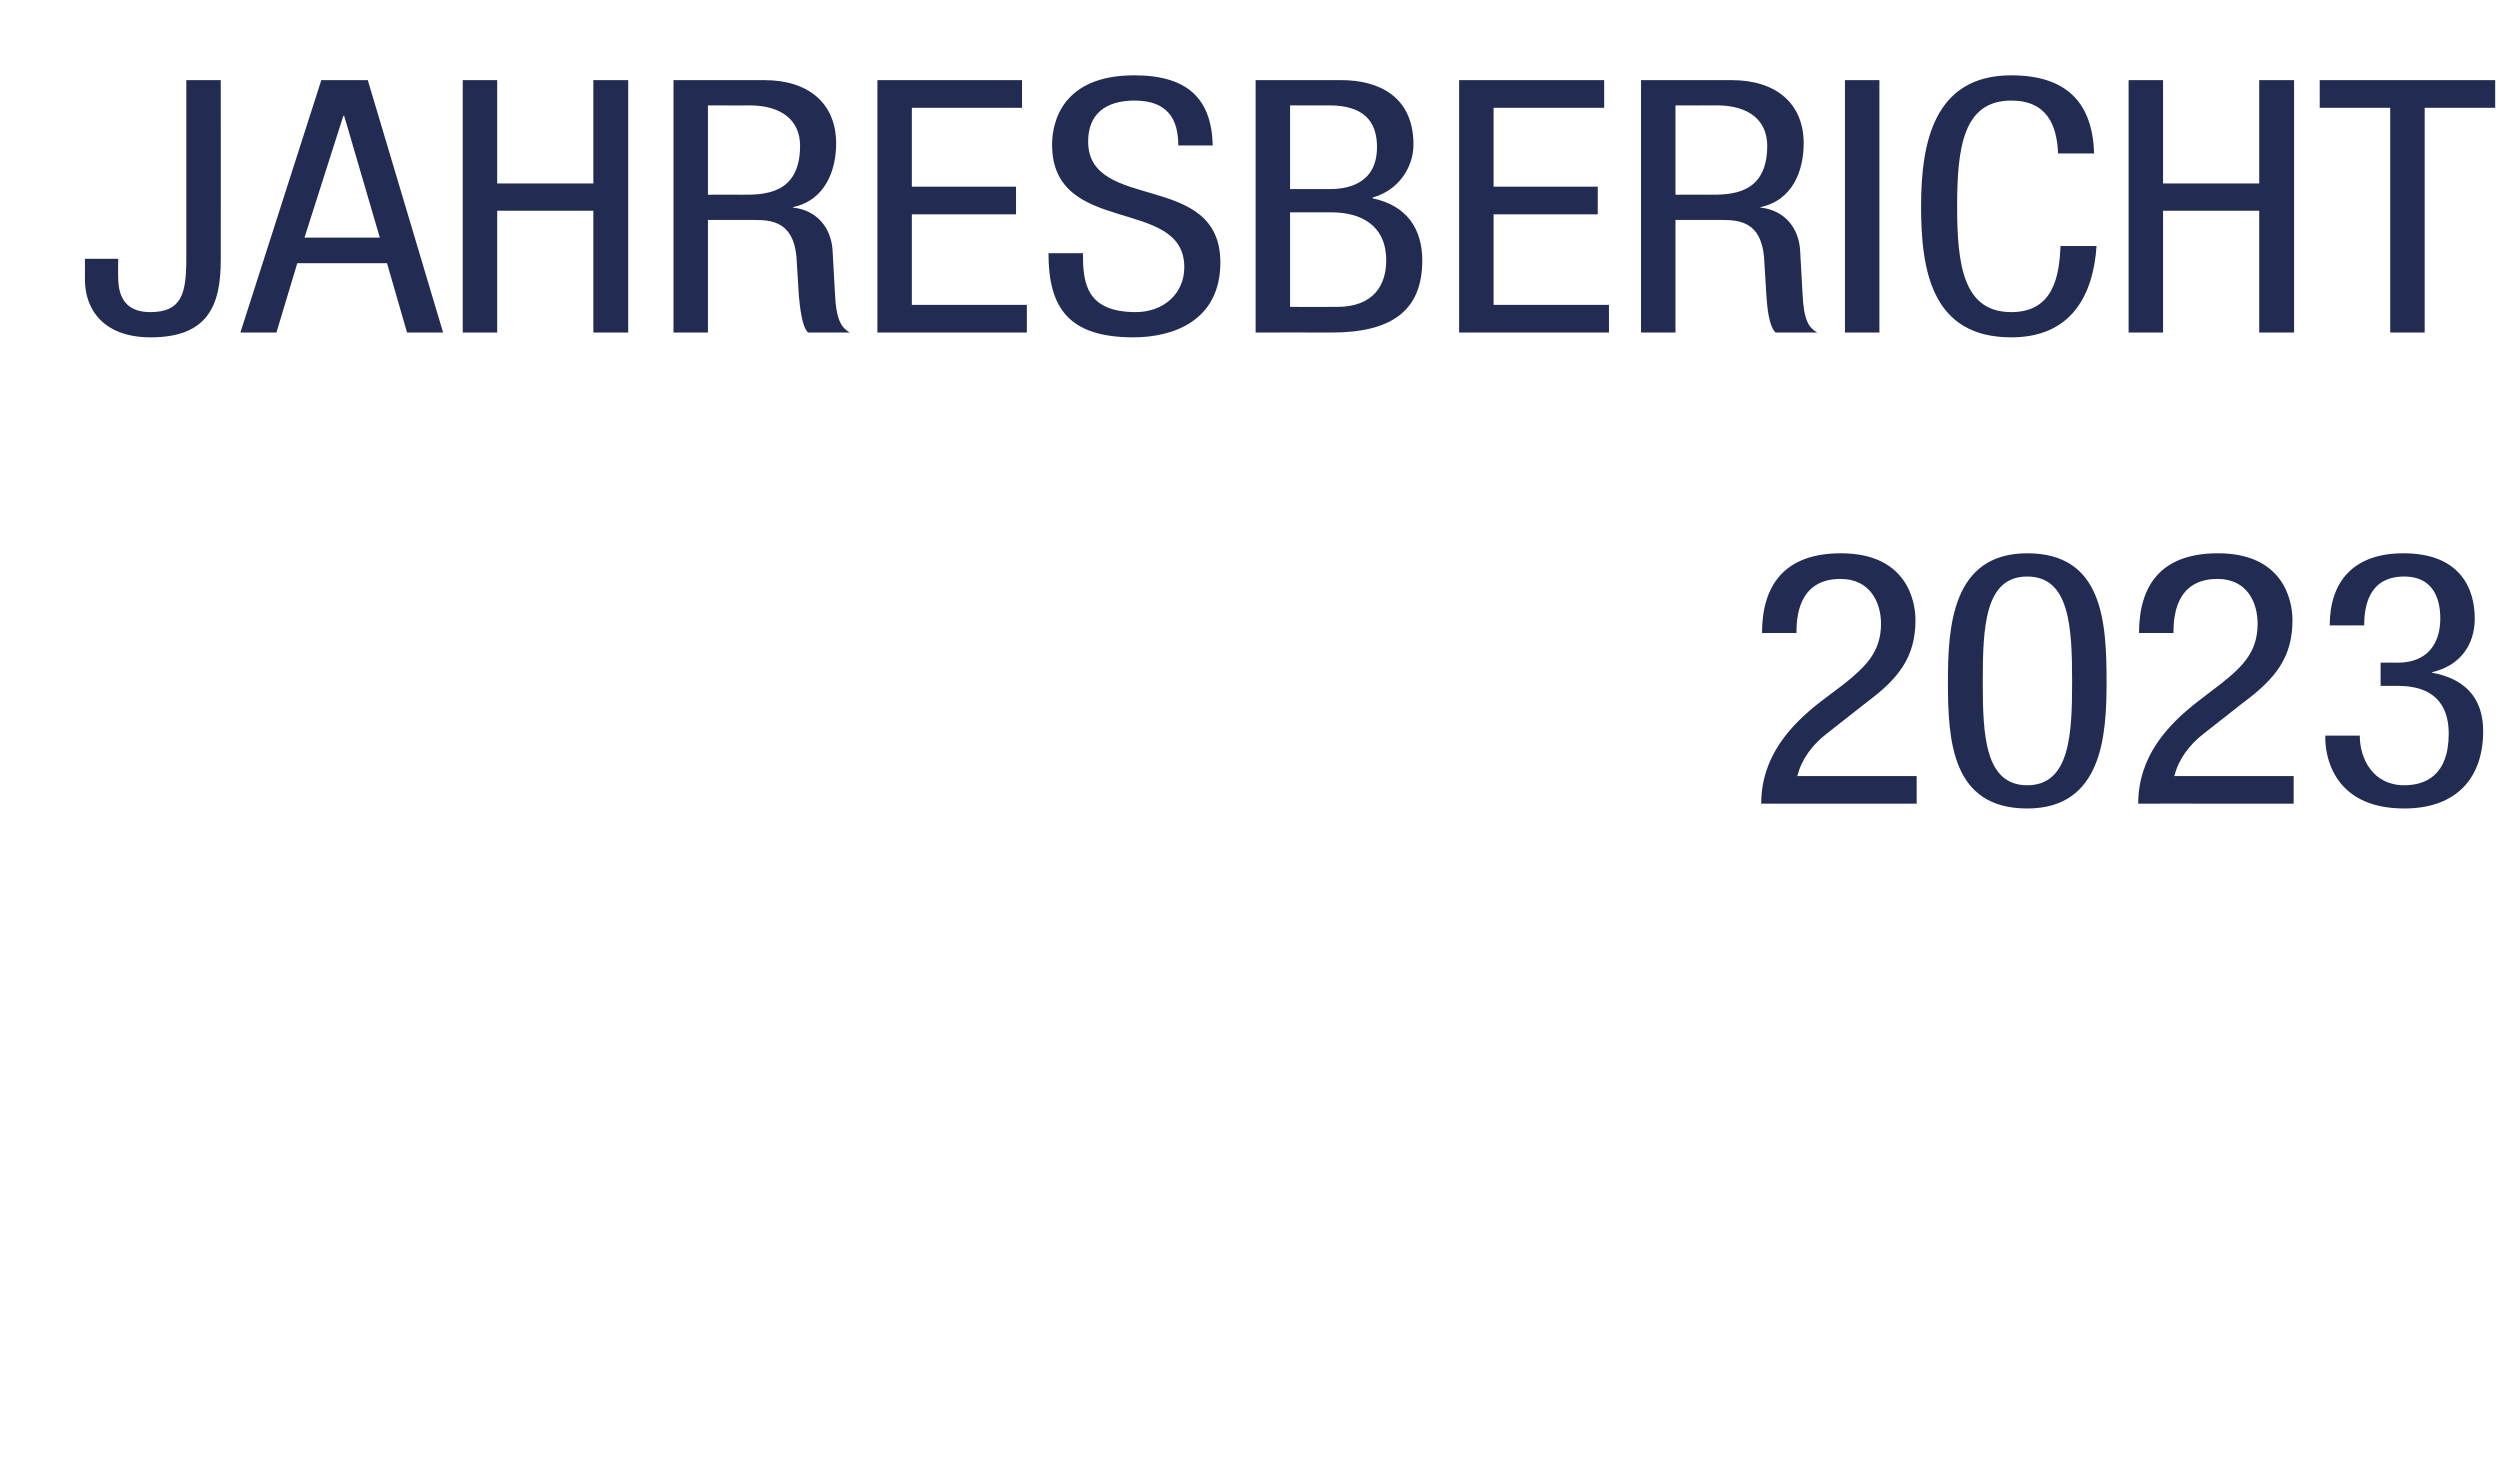
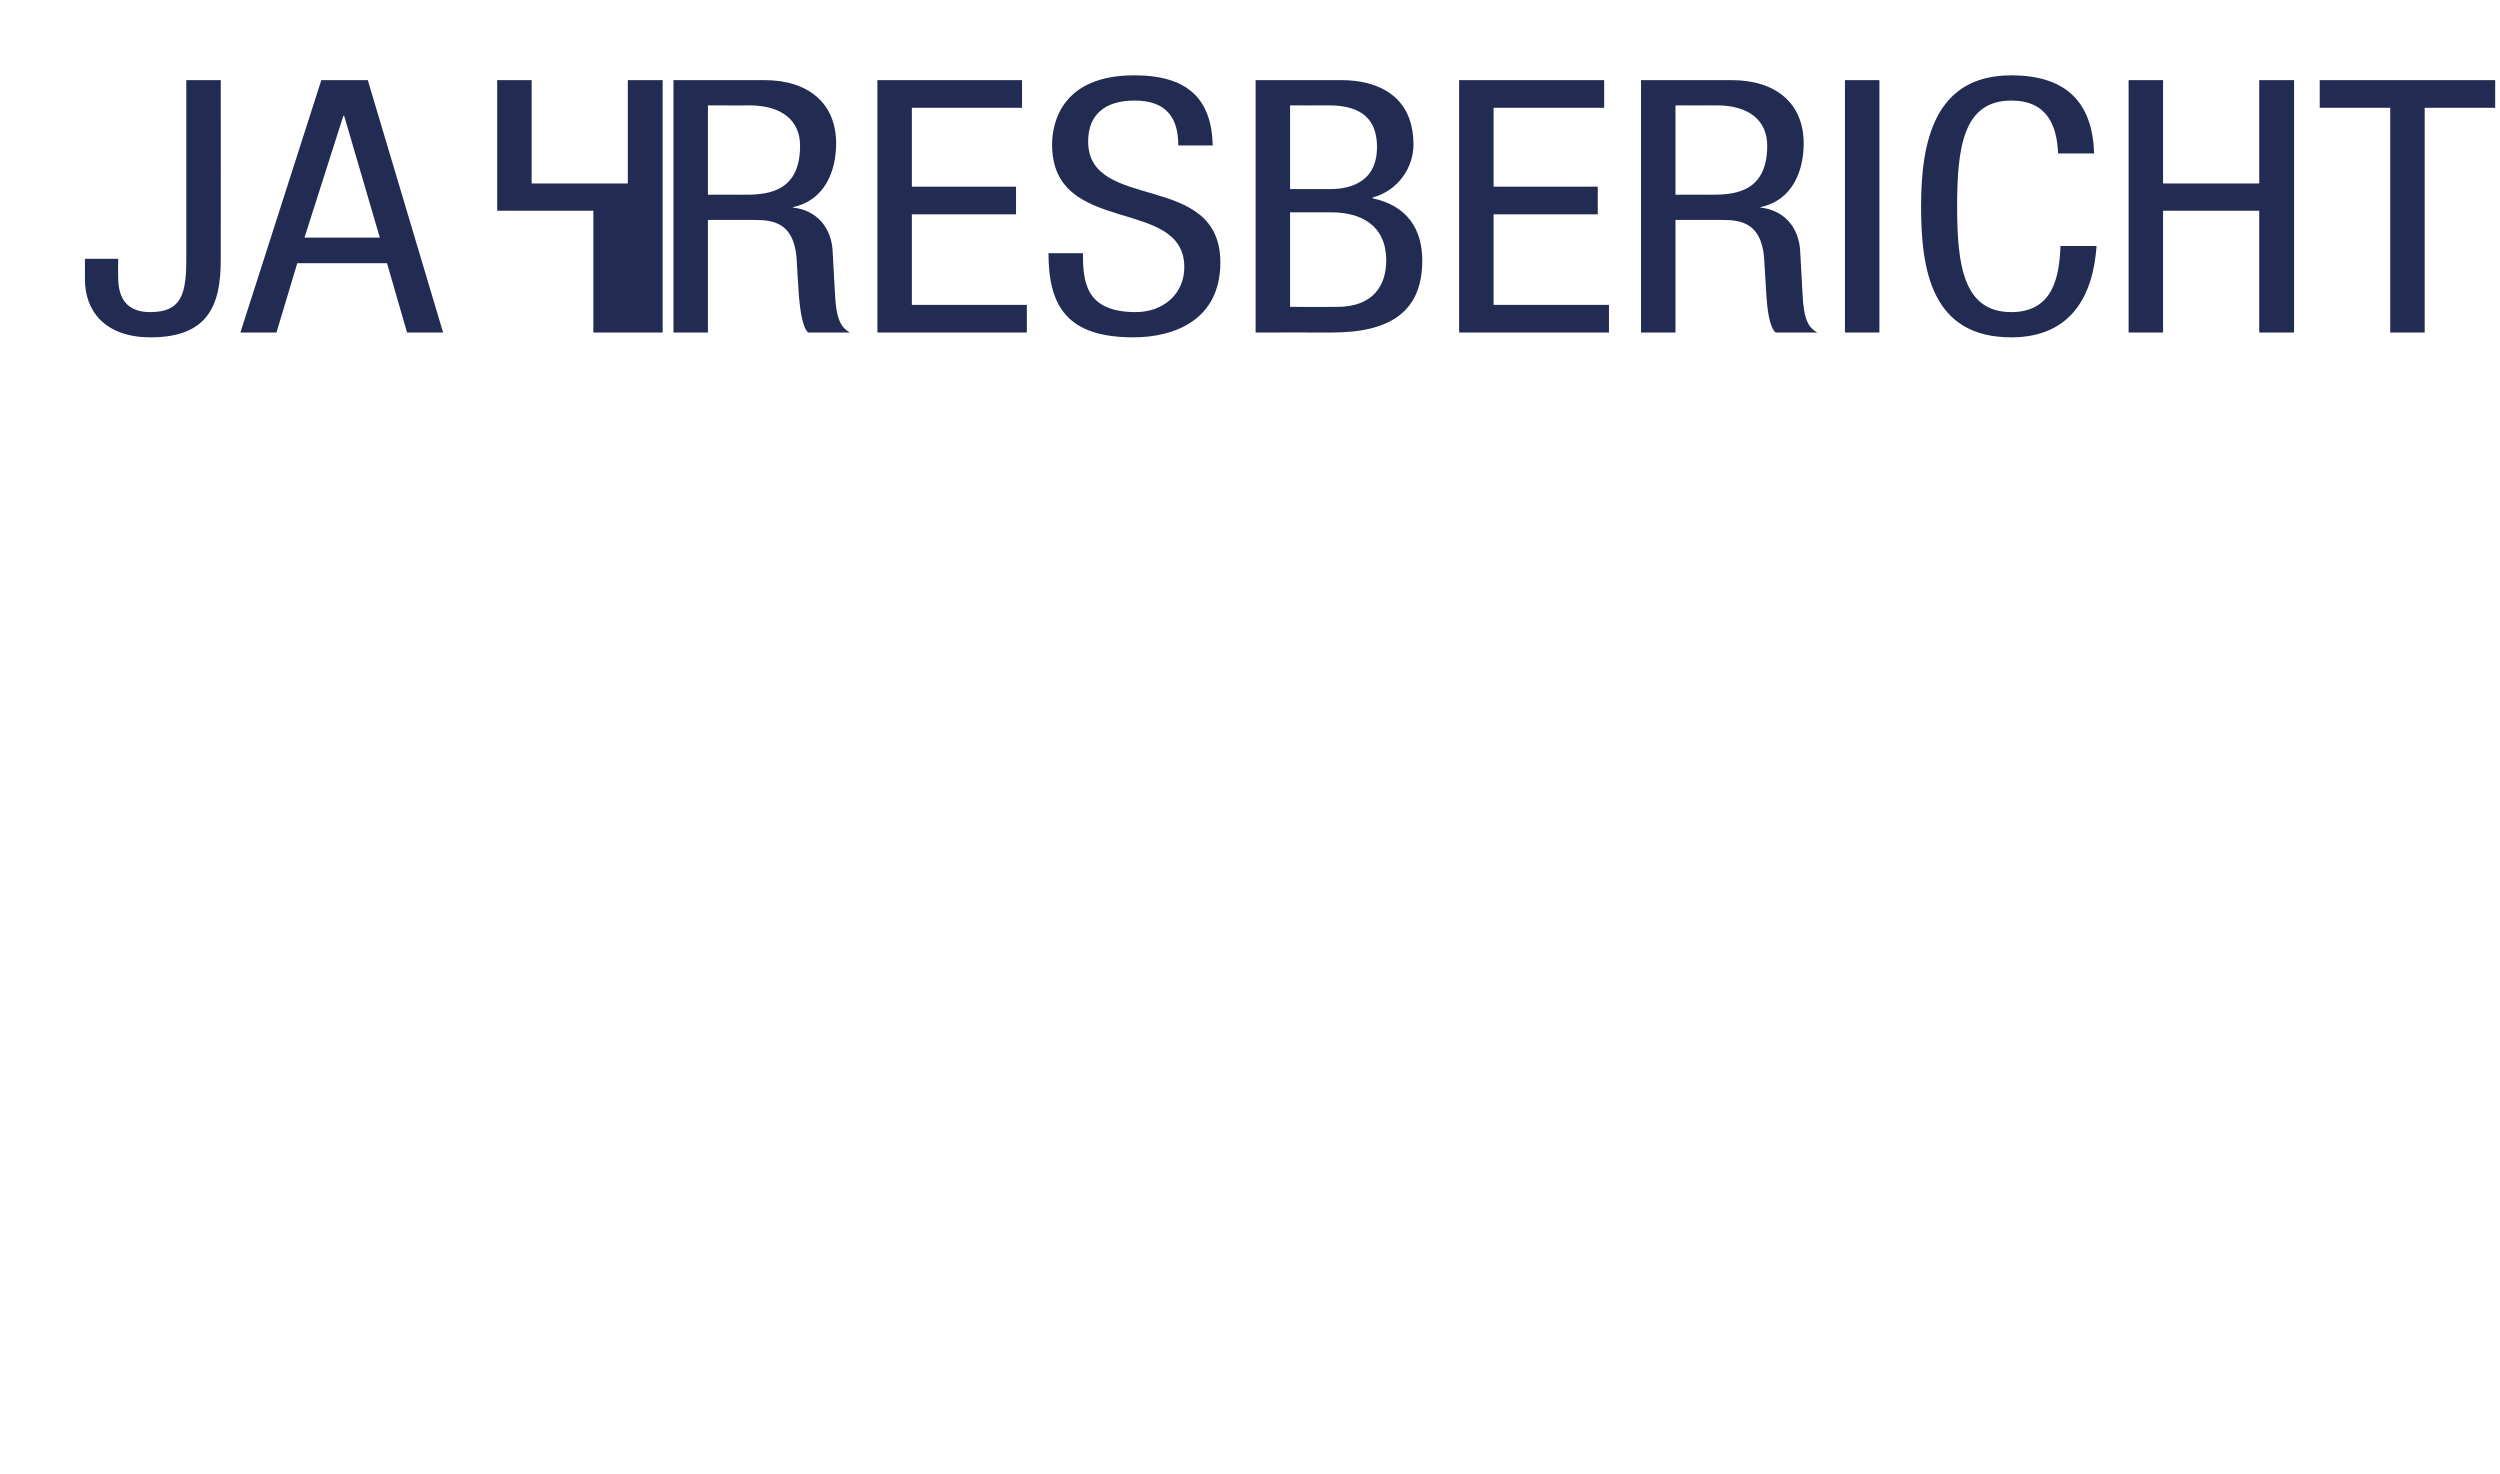
<svg xmlns="http://www.w3.org/2000/svg" version="1.1" width="624px" height="368px" viewBox="0 -13 624 368" style="top:-13px">
  <desc>JAHRESBERICHT 2023</desc>
  <defs />
  <g id="Polygon93870">
-     <path d="m478.4 187.6s-38.82-.03-38.8 0c0-11.7 7.2-19.6 15-25.6l5.7-4.3c5.5-4.4 9.2-8.1 9.2-15c0-5.3-2.7-11.2-10.1-11.2c-10.7 0-11 9.9-11 13.5h-8.6c0-11.8 5.5-19.9 19.7-19.9c16 0 18.6 11.3 18.6 16.7c0 9.4-4.4 14.7-12.2 20.5l-9.8 7.7c-3.8 2.9-6.4 6.5-7.5 10.7h29.8v6.9zM506 183c10.6 0 11.2-12.6 11.2-25.8c0-13.7-.6-26.3-11.2-26.3c-10.6 0-11.1 12.6-11.1 26.3c0 13.2.5 25.8 11.1 25.8zm-19.8-25.8c0-13.7 1-32.1 19.8-32.1c18.8 0 19.8 16.9 19.8 32.1c0 13.2-1 31.6-19.8 31.6c-18.8 0-19.8-16.8-19.8-31.6zm86.3 30.4s-38.84-.03-38.8 0c0-11.7 7.2-19.6 15-25.6l5.6-4.3c5.6-4.4 9.2-8.1 9.2-15c0-5.3-2.6-11.2-10-11.2c-10.7 0-11 9.9-11 13.5h-8.6c0-11.8 5.4-19.9 19.7-19.9c16 0 18.6 11.3 18.6 16.7c0 9.4-4.4 14.7-12.2 20.5l-9.8 7.7c-3.8 2.9-6.4 6.5-7.5 10.7h29.8v6.9zm21.7-35.2s4.33-.02 4.3 0c7.4 0 10.6-4.8 10.6-11c0-5.7-2.3-10.5-9-10.5c-9 0-10 7.7-10 12.2h-8.6c0-10.6 5.6-18 18.4-18c14.5 0 17.8 9.2 17.8 16.3c0 6.3-3.4 11.7-10.7 13.4v.1c7.8 1.4 12.8 5.9 12.8 14.6c0 11.4-6.4 19.3-19.7 19.3c-18.6 0-19.7-14.5-19.7-17.4v-.8s8.63.04 8.6 0c0 5.8 3.3 12.4 11.1 12.4c5.1 0 11.1-2.3 11.1-12.9c0-7.4-3.9-11.9-12.6-11.9h-4.4v-5.8z" stroke="none" fill="#222c52" />
-   </g>
+     </g>
  <g id="Polygon93869">
-     <path d="m55.1 51.9c0 11.2-3.1 19.3-17.5 19.3c-11.7 0-16.4-6.9-16.4-14.4c.02.03 0-5.2 0-5.2h8.3s-.05 4.61 0 4.6c0 5.2 2.1 8.7 8 8.7c7.8 0 9-4.5 9-13.3V7h8.6s.03 44.89 0 44.9zM76 46.3h18.8l-8.9-30.4h-.2L76 46.3zM80.2 7h11.6l18.8 63h-9l-5-17.3H74.2L69 70h-9L80.2 7zm76.6 63h-8.7V39.6h-24V70h-8.6v-63h8.6v25.8h24V7h8.7v63zm19.9-34.4s8.57-.03 8.6 0c5.1 0 14.4.1 14.4-12.2c0-6.3-4.5-10.1-12.7-10.1c.04.05-10.3 0-10.3 0v22.3zM168.1 7h22.7c11 0 17.9 5.8 17.9 15.8c0 6.7-2.7 14.2-10.8 15.9v.1c6.2.7 9.5 5.2 9.9 10.5l.6 10.8c.3 7 1.7 8.7 3.7 9.9h-10.4c-1.5-1.4-2-6-2.3-9.1l-.6-9.8c-.8-8.6-6-9.2-10.4-9.2c.01.02-11.7 0-11.7 0V70h-8.6v-63zM219 7h36.1v6.9h-27.5v19.7h26v6.9h-26v22.6h28.7v6.9H219v-63zm75.1 16.3c0-6.6-2.7-11.2-10.9-11.2c-7.4 0-11.6 3.5-11.6 10.2c0 17.8 33 7.2 33 30.2c0 14.6-11.8 18.7-21.7 18.7c-16.4 0-21.2-7.6-21.2-21h8.6c0 7.1.6 14.7 13.2 14.7c6.8 0 12.1-4.5 12.1-11.2c0-17.8-33-7.5-33-30.6c0-5.8 2.7-17.3 20.5-17.3c13.4 0 19.3 5.9 19.6 17.5h-8.6zM322 34.2s9.88-.04 9.9 0c3.6 0 11.8-.8 11.8-10.5c0-6.6-3.5-10.4-12-10.4c-.02.05-9.7 0-9.7 0v20.9zM313.4 7h21.4c9.1 0 18 3.9 18 16.1c0 5.8-3.9 11.5-10.2 13.2v.2c8.6 1.8 12.4 7.7 12.4 15.5c0 12.8-8 18-22.6 18c-.03-.03-19 0-19 0v-63zm8.6 56.6s11.74.02 11.7 0c9.2 0 12.3-5.5 12.3-11.6c0-8.7-6.2-12-13.7-12c-.03-.02-10.3 0-10.3 0v23.6zM364.2 7h36.2v6.9h-27.6v19.7h26v6.9h-26v22.6h28.8v6.9h-37.4v-63zm54 28.6s8.54-.03 8.5 0c5.1 0 14.4.1 14.4-12.2c0-6.3-4.5-10.1-12.6-10.1c.01.05-10.3 0-10.3 0v22.3zM409.6 7h22.6c11.1 0 18 5.8 18 15.8c0 6.7-2.7 14.2-10.8 15.9v.1c6.2.7 9.5 5.2 9.9 10.5l.6 10.8c.3 7 1.6 8.7 3.7 9.9h-10.4c-1.6-1.4-2.1-6-2.3-9.1l-.6-9.8c-.8-8.6-6-9.2-10.4-9.2c-.02.02-11.7 0-11.7 0V70h-8.6v-63zm50.9 0h8.6v63h-8.6v-63zm62.8 41.4c-.8 11.9-6 22.8-21.3 22.8c-19.9 0-22.5-16.8-22.5-32.7c0-15.9 3.2-32.7 22.5-32.7c14.2 0 20.3 7.2 20.7 19.5h-9c-.3-7.1-2.8-13.2-11.7-13.2c-12 0-13.5 11.8-13.5 26.4c0 14.5 1.5 26.4 13.5 26.4c10.5 0 12-8.9 12.3-16.5h9zM572.6 70h-8.7V39.6h-24V70h-8.6v-63h8.6v25.8h24V7h8.7v63zm32.6 0h-8.6V13.9H579V7h43.8v6.9h-17.6V70z" stroke="none" fill="#222c52" />
+     <path d="m55.1 51.9c0 11.2-3.1 19.3-17.5 19.3c-11.7 0-16.4-6.9-16.4-14.4c.02.03 0-5.2 0-5.2h8.3s-.05 4.61 0 4.6c0 5.2 2.1 8.7 8 8.7c7.8 0 9-4.5 9-13.3V7h8.6s.03 44.89 0 44.9zM76 46.3h18.8l-8.9-30.4h-.2L76 46.3zM80.2 7h11.6l18.8 63h-9l-5-17.3H74.2L69 70h-9L80.2 7zm76.6 63h-8.7V39.6h-24V70v-63h8.6v25.8h24V7h8.7v63zm19.9-34.4s8.57-.03 8.6 0c5.1 0 14.4.1 14.4-12.2c0-6.3-4.5-10.1-12.7-10.1c.04.05-10.3 0-10.3 0v22.3zM168.1 7h22.7c11 0 17.9 5.8 17.9 15.8c0 6.7-2.7 14.2-10.8 15.9v.1c6.2.7 9.5 5.2 9.9 10.5l.6 10.8c.3 7 1.7 8.7 3.7 9.9h-10.4c-1.5-1.4-2-6-2.3-9.1l-.6-9.8c-.8-8.6-6-9.2-10.4-9.2c.01.02-11.7 0-11.7 0V70h-8.6v-63zM219 7h36.1v6.9h-27.5v19.7h26v6.9h-26v22.6h28.7v6.9H219v-63zm75.1 16.3c0-6.6-2.7-11.2-10.9-11.2c-7.4 0-11.6 3.5-11.6 10.2c0 17.8 33 7.2 33 30.2c0 14.6-11.8 18.7-21.7 18.7c-16.4 0-21.2-7.6-21.2-21h8.6c0 7.1.6 14.7 13.2 14.7c6.8 0 12.1-4.5 12.1-11.2c0-17.8-33-7.5-33-30.6c0-5.8 2.7-17.3 20.5-17.3c13.4 0 19.3 5.9 19.6 17.5h-8.6zM322 34.2s9.88-.04 9.9 0c3.6 0 11.8-.8 11.8-10.5c0-6.6-3.5-10.4-12-10.4c-.02.05-9.7 0-9.7 0v20.9zM313.4 7h21.4c9.1 0 18 3.9 18 16.1c0 5.8-3.9 11.5-10.2 13.2v.2c8.6 1.8 12.4 7.7 12.4 15.5c0 12.8-8 18-22.6 18c-.03-.03-19 0-19 0v-63zm8.6 56.6s11.74.02 11.7 0c9.2 0 12.3-5.5 12.3-11.6c0-8.7-6.2-12-13.7-12c-.03-.02-10.3 0-10.3 0v23.6zM364.2 7h36.2v6.9h-27.6v19.7h26v6.9h-26v22.6h28.8v6.9h-37.4v-63zm54 28.6s8.54-.03 8.5 0c5.1 0 14.4.1 14.4-12.2c0-6.3-4.5-10.1-12.6-10.1c.01.05-10.3 0-10.3 0v22.3zM409.6 7h22.6c11.1 0 18 5.8 18 15.8c0 6.7-2.7 14.2-10.8 15.9v.1c6.2.7 9.5 5.2 9.9 10.5l.6 10.8c.3 7 1.6 8.7 3.7 9.9h-10.4c-1.6-1.4-2.1-6-2.3-9.1l-.6-9.8c-.8-8.6-6-9.2-10.4-9.2c-.02.02-11.7 0-11.7 0V70h-8.6v-63zm50.9 0h8.6v63h-8.6v-63zm62.8 41.4c-.8 11.9-6 22.8-21.3 22.8c-19.9 0-22.5-16.8-22.5-32.7c0-15.9 3.2-32.7 22.5-32.7c14.2 0 20.3 7.2 20.7 19.5h-9c-.3-7.1-2.8-13.2-11.7-13.2c-12 0-13.5 11.8-13.5 26.4c0 14.5 1.5 26.4 13.5 26.4c10.5 0 12-8.9 12.3-16.5h9zM572.6 70h-8.7V39.6h-24V70h-8.6v-63h8.6v25.8h24V7h8.7v63zm32.6 0h-8.6V13.9H579V7h43.8v6.9h-17.6V70z" stroke="none" fill="#222c52" />
  </g>
</svg>